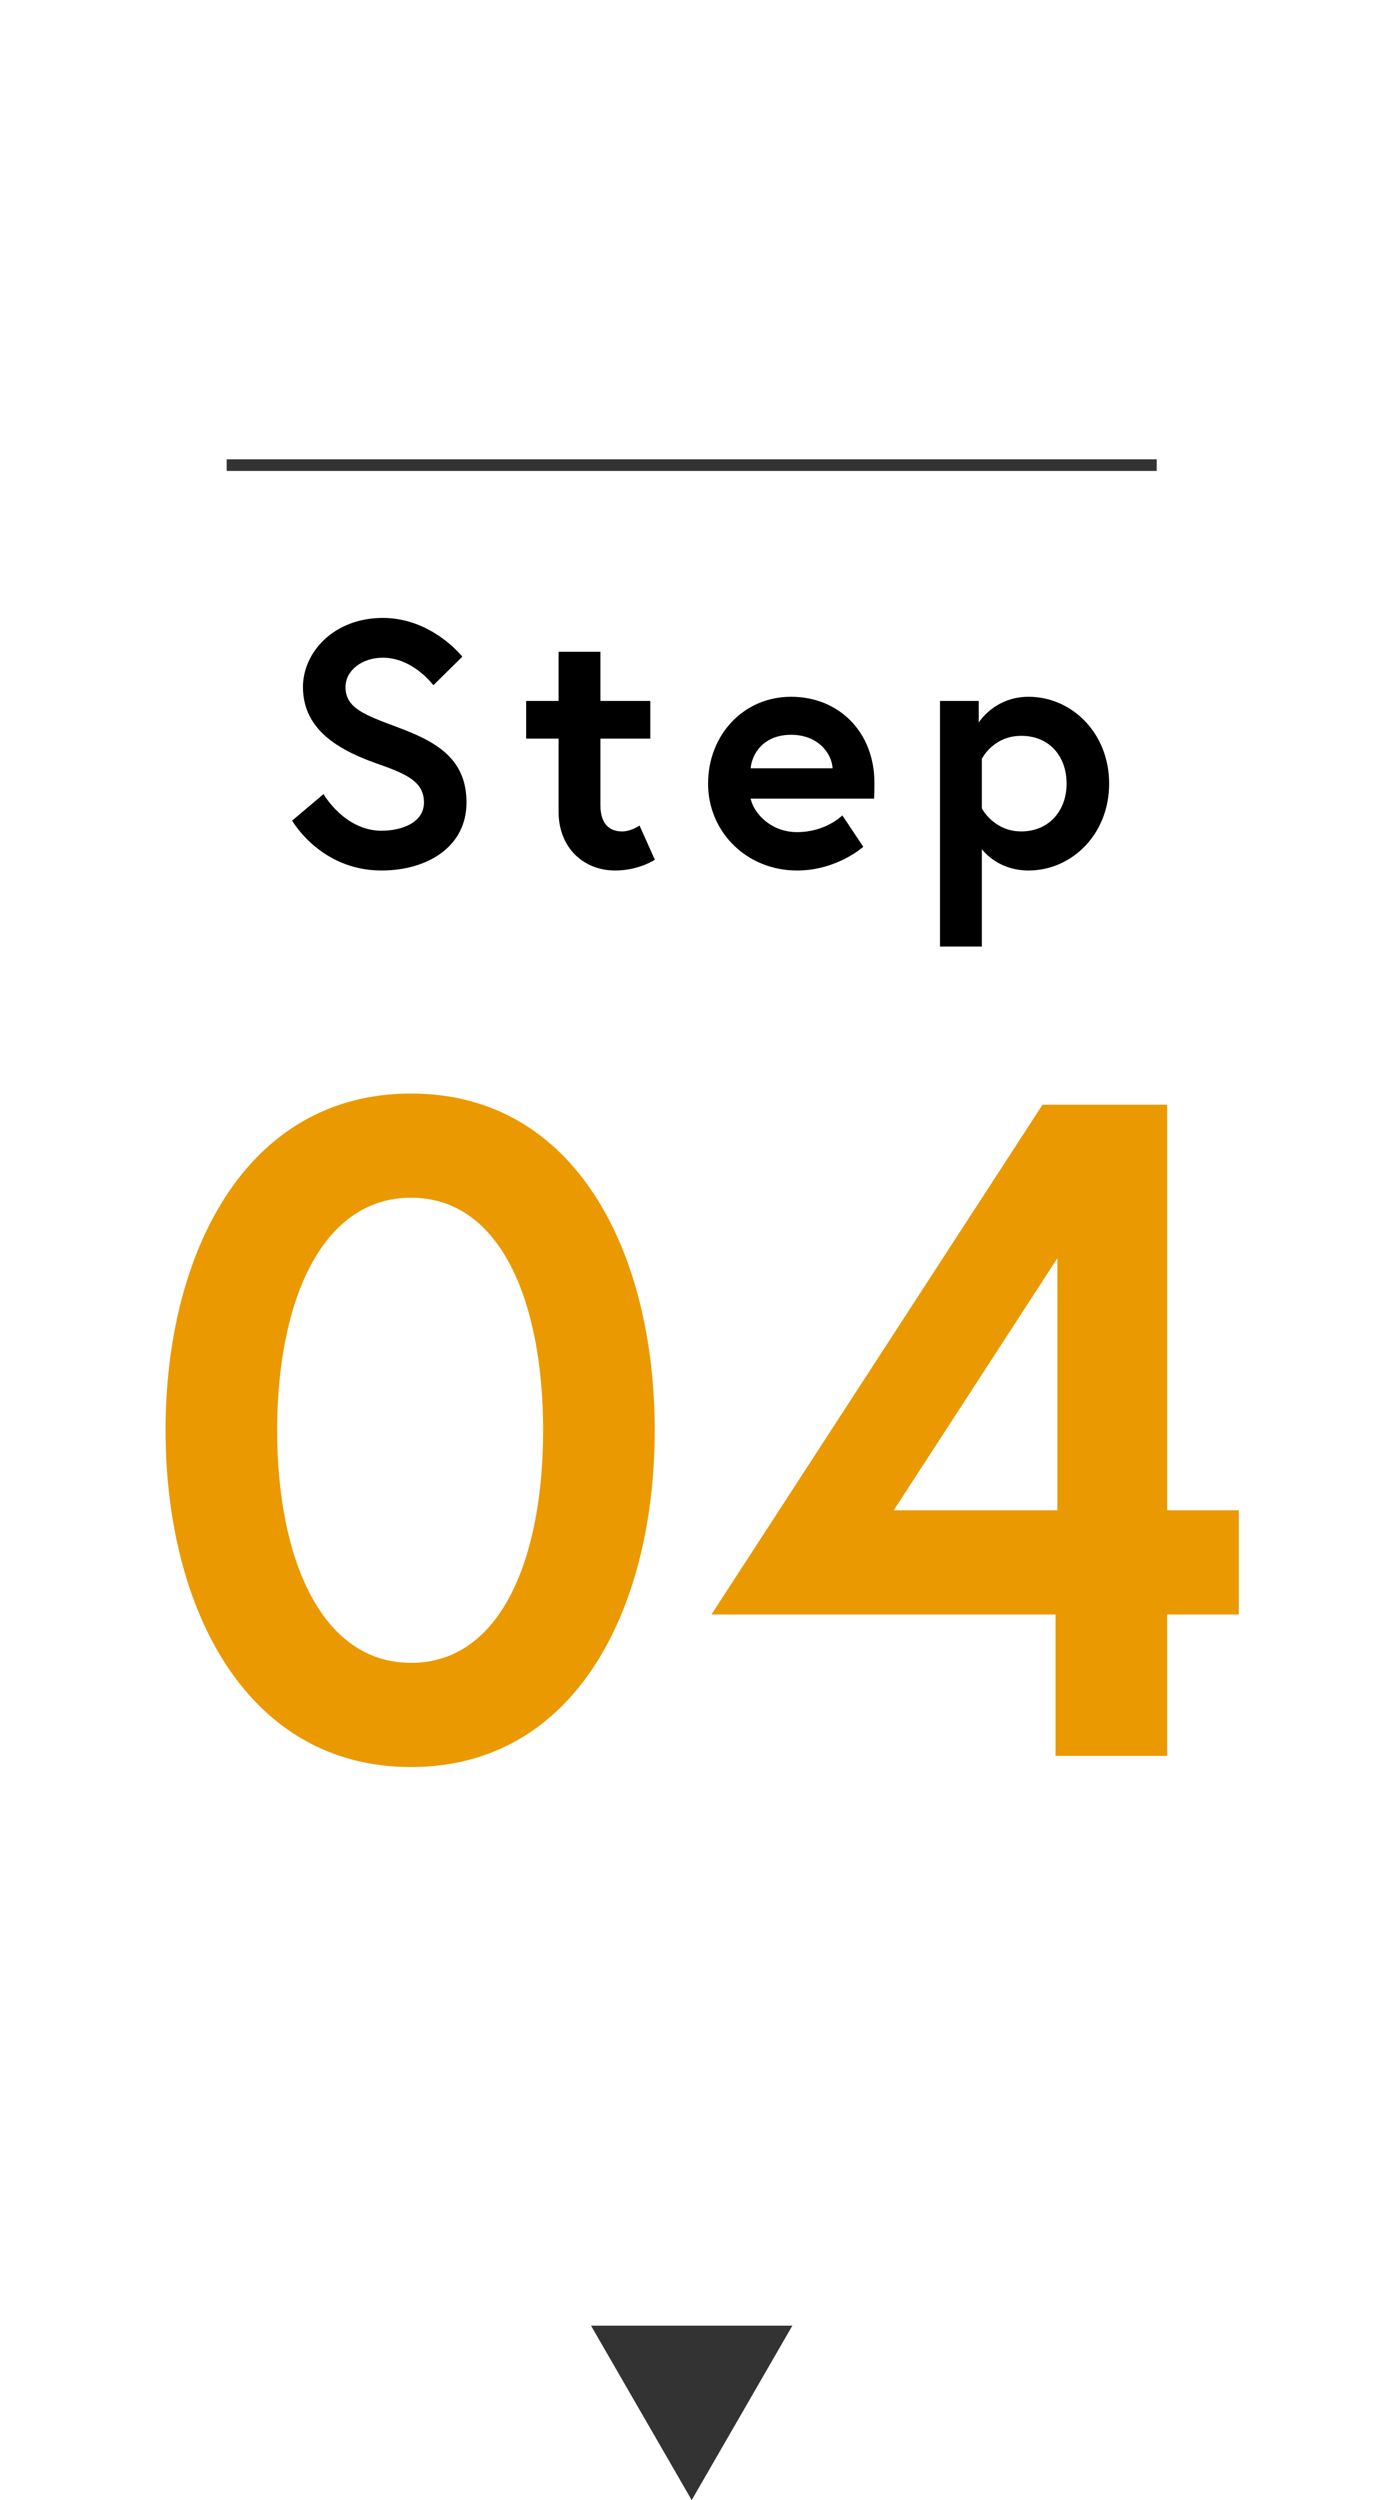
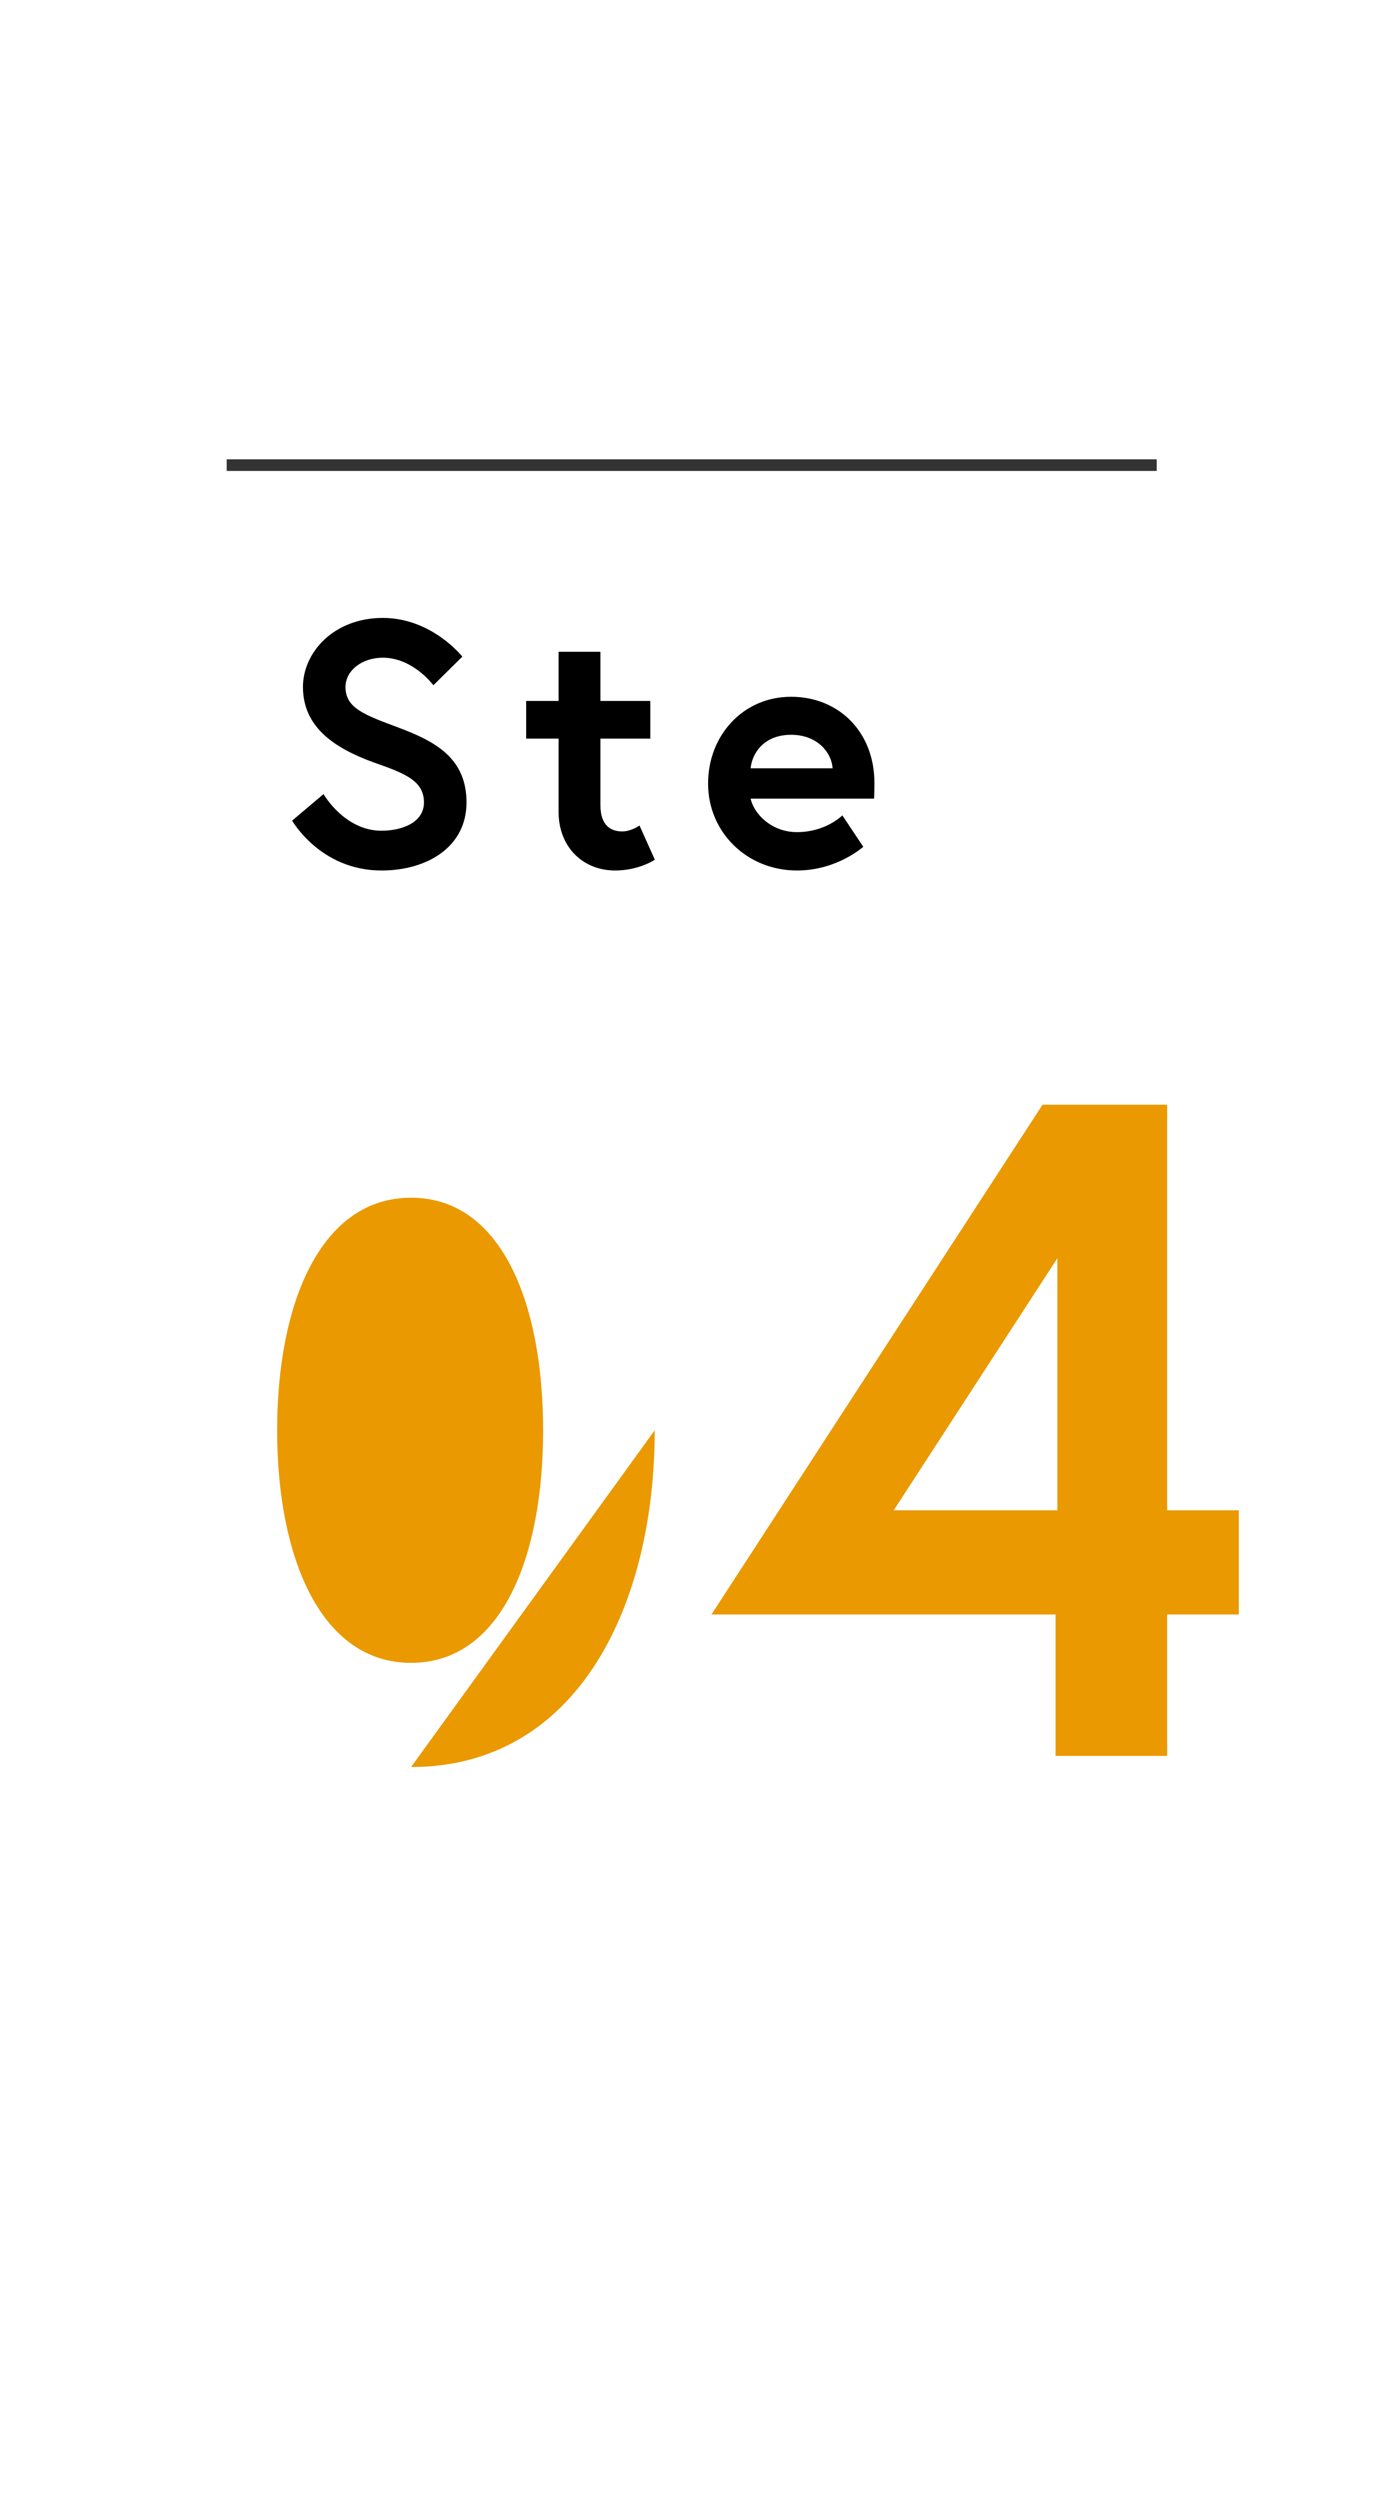
<svg xmlns="http://www.w3.org/2000/svg" id="uuid-579107ee-3693-40f6-a2a7-299f5ab8b30b" width="120" height="215" viewBox="0 0 120 215">
  <defs>
    <style>.uuid-5a0f6509-0044-4e99-9b68-f0ee6c9a747d{fill:#333;}.uuid-02a11815-f1f8-46f9-80c4-7d7bfbc24373{fill:#ea9900;}.uuid-16c3d088-f0da-4867-9afd-c99327758ea4{fill:none;stroke:#333;stroke-miterlimit:10;}</style>
  </defs>
  <g id="uuid-cee3b9f0-224c-4d6c-bdab-616ac266d609">
    <g>
-       <polygon class="uuid-5a0f6509-0044-4e99-9b68-f0ee6c9a747d" points="59.5 215 68.16 200 50.84 200 59.5 215" />
      <g>
        <g>
          <path d="M32.63,65.74c-3.09-1.08-6.57-2.76-6.57-6.66,0-2.97,2.64-5.94,6.87-5.94s6.84,3.33,6.84,3.33l-2.49,2.46s-1.74-2.37-4.35-2.37c-1.8,0-3.21,1.11-3.21,2.52,0,1.83,1.65,2.4,4.53,3.48,3.21,1.2,5.88,2.64,5.88,6.45s-3.36,5.85-7.32,5.85c-5.25,0-7.68-4.29-7.68-4.29l2.7-2.28s1.8,3.15,4.98,3.15c1.8,0,3.66-.72,3.66-2.43s-1.35-2.4-3.84-3.27Z" />
          <path d="M45.26,60.28h2.79v-4.23h3.6v4.23h4.29v3.24h-4.29v5.73c0,1.74,.9,2.25,1.86,2.25,.81,0,1.5-.51,1.5-.51l1.32,2.94s-1.35,.93-3.42,.93c-2.76,0-4.86-2.01-4.86-5.04v-6.3h-2.79v-3.24Z" />
          <path d="M75.22,67.33c0,.27,0,.81-.03,1.35h-10.62c.27,1.26,1.74,2.88,3.99,2.88,2.49,0,3.9-1.44,3.9-1.44l1.8,2.7s-2.25,2.04-5.7,2.04c-4.32,0-7.65-3.3-7.65-7.47s3.03-7.47,7.14-7.47,7.17,3.03,7.17,7.41Zm-3.6-1.26c-.06-1.23-1.2-2.88-3.57-2.88s-3.36,1.62-3.48,2.88h7.05Z" />
-           <path d="M84.19,60.28v1.86s1.35-2.22,4.29-2.22c3.69,0,6.93,3.09,6.93,7.47s-3.24,7.47-6.93,7.47c-2.25,0-3.54-1.23-4.02-1.83v8.37h-3.6v-21.12h3.33Zm.27,9.24s1.02,1.98,3.39,1.98,3.9-1.77,3.9-4.11-1.47-4.11-3.9-4.11-3.39,1.98-3.39,1.98v4.26Z" />
-           <path class="uuid-02a11815-f1f8-46f9-80c4-7d7bfbc24373" d="M56.32,123c0,15.2-6.72,28.96-20.96,28.96s-21.12-13.76-21.12-28.96,6.88-28.96,21.12-28.96,20.96,13.76,20.96,28.96Zm-9.6,0c0-10.96-3.6-20-11.36-20s-11.52,9.04-11.52,20,3.76,20,11.52,20,11.36-9.04,11.36-20Z" />
+           <path class="uuid-02a11815-f1f8-46f9-80c4-7d7bfbc24373" d="M56.32,123c0,15.2-6.72,28.96-20.96,28.96Zm-9.6,0c0-10.96-3.6-20-11.36-20s-11.52,9.04-11.52,20,3.76,20,11.52,20,11.36-9.04,11.36-20Z" />
          <path class="uuid-02a11815-f1f8-46f9-80c4-7d7bfbc24373" d="M89.68,95h10.72v34.88h6.16v8.96h-6.16v12.16h-9.6v-12.16h-29.6l28.48-43.84Zm1.28,34.88v-21.68l-14.08,21.68h14.08Z" />
        </g>
        <line class="uuid-16c3d088-f0da-4867-9afd-c99327758ea4" x1="19.5" y1="40" x2="99.5" y2="40" />
      </g>
    </g>
  </g>
</svg>